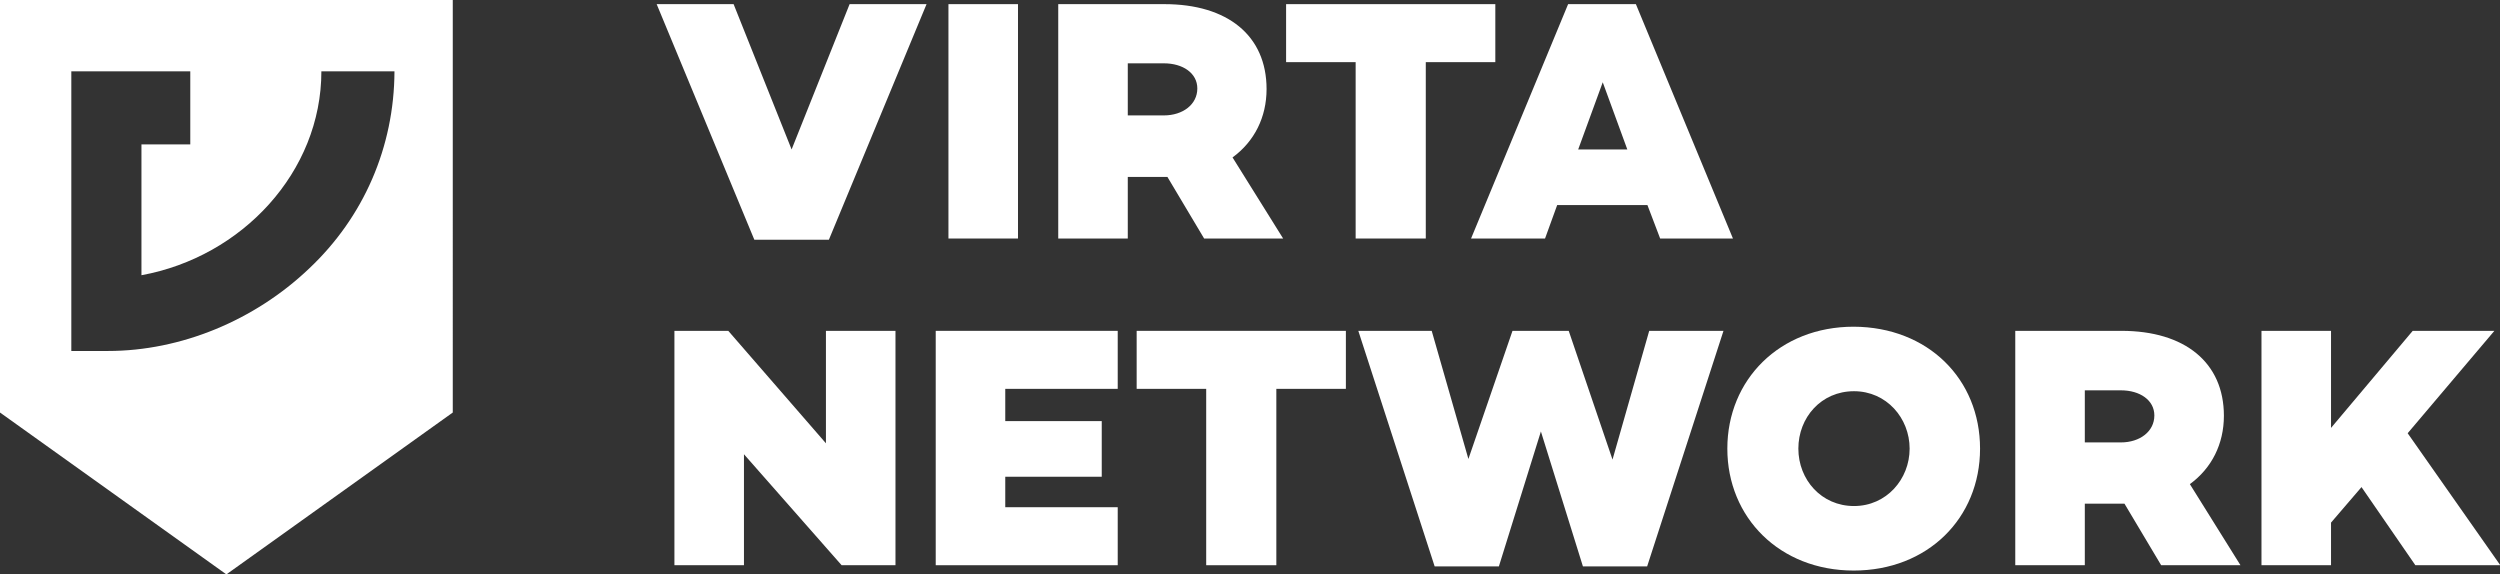
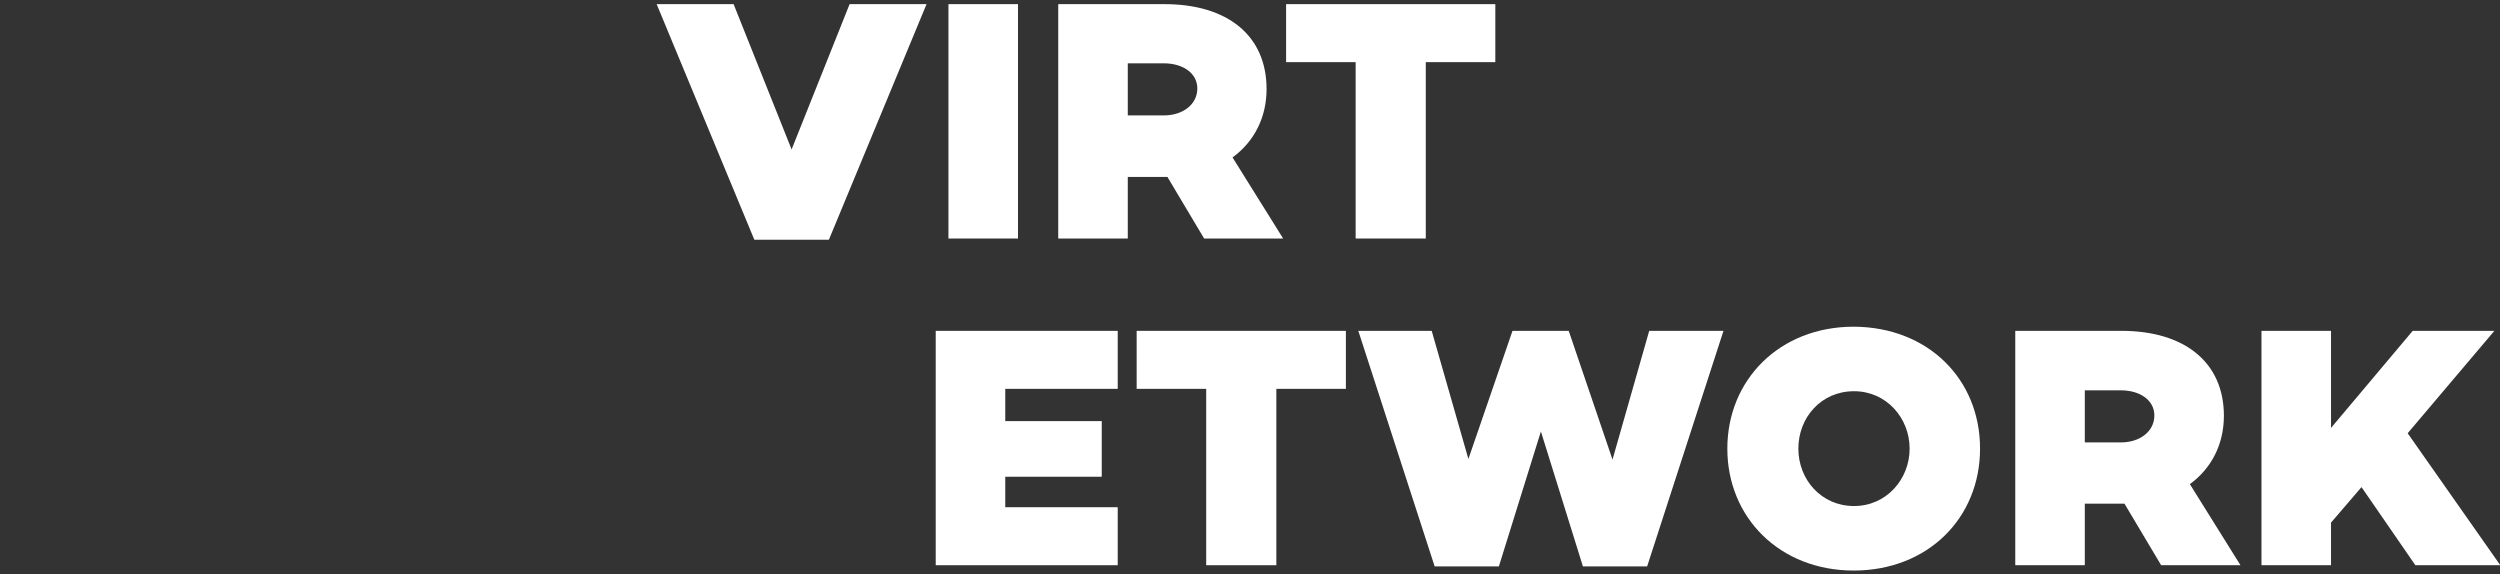
<svg xmlns="http://www.w3.org/2000/svg" version="1.1" id="Layer_1" x="0px" y="0px" viewBox="0 0 844.8 194.1" style="enable-background:new 0 0 844.8 194.1;" xml:space="preserve">
  <rect x="0" y="0" width="844.8" height="194.1" fill="#333333" stroke="none" />
  <style type="text/css">
	.st0{fill:#FFFFFF;}
</style>
  <g>
    <g>
      <g>
        <g>
          <g>
            <path class="st0" d="M313.1,1.4l-33,79.6h-25.2l-33-79.6h26l19.6,49.1l19.6-49.1H313.1z" />
            <path class="st0" d="M344,1.4v79.2h-23.5V1.4H344z" />
            <path class="st0" d="M406.9,80.6l-12.4-20.8h-1h-12.4v20.8h-23.5V1.4h35.9C414.8,1.4,428,12,428,30.1c0,9.5-4.1,17.7-11.5,23.1       l17.1,27.4H406.9z M381.1,39h12.2c6.4,0,11.3-3.7,11.3-9.1c0-5.2-4.9-8.5-11.3-8.5h-12.2V39z" />
            <path class="st0" d="M505.3,21h-23.5v59.6h-23.7V21h-23.5V1.4h70.7V21z" />
-             <path class="st0" d="M556.7,69.3h-30.5l-4.1,11.3h-25l32.8-79.2h22.9l32.8,79.2H561L556.7,69.3z M549.9,50.5l-8.3-22.7       l-8.3,22.7H549.9z" />
          </g>
          <g>
-             <path class="st0" d="M302.6,111.8V191h-18.2l-33-37.5V191h-23.5v-79.2h18.2l33,38v-38H302.6z" />
            <path class="st0" d="M339.7,131.6v10.7h32.6v18.8h-32.6v10.3h38V191h-61.5v-79.2h61.5v19.6h-38V131.6z" />
            <path class="st0" d="M454.8,131.4h-23.5V191h-23.7v-59.6h-23.5v-19.6h70.7V131.4z" />
            <path class="st0" d="M582.4,111.8l-25.8,79.6h-21.7l-14.2-45.6l-14.2,45.6h-21.7l-25.8-79.6h24.8l12.4,43.3l14.9-43.3h19       l14.8,43.5l12.4-43.5H582.4z" />
            <path class="st0" d="M669.1,151.6c0,23.5-17.7,41.2-42.7,41.2s-42.7-17.9-42.7-41.2s17.7-41.2,42.7-41.2       C651.5,110.5,669.1,128.1,669.1,151.6z M645.3,151.6c0-10.3-7.8-19.4-18.8-19.4c-11.1,0-18.8,8.9-18.8,19.4s7.8,19.4,18.8,19.4       C637.5,171,645.3,161.9,645.3,151.6z" />
            <path class="st0" d="M730.3,191l-12.4-20.8h-1h-12.4V191H681v-79.2h35.9c21.4,0,34.6,10.7,34.6,28.7c0,9.5-4.1,17.7-11.5,23.1       l17.1,27.4H730.3z M704.5,149.5h12.2c6.4,0,11.3-3.7,11.3-9.1c0-5.2-4.9-8.5-11.3-8.5h-12.2V149.5z" />
            <path class="st0" d="M798,164.6l-10.3,12V191h-23.5v-79.2h23.5v32.8l27.6-32.8h27.6l-29.3,34.6l31.3,44.6h-28.7L798,164.6z" />
          </g>
        </g>
-         <path class="st0" d="M0,0v139.4l76.5,54.7l76.5-54.7V0H0z M104.4,90.8c-18.4,17.5-43.3,27.8-67.9,27.8H24.1V24.1h40.2v24.7H47.8     V93c34-6.2,60.8-34.9,60.8-68.9h24.7C133.2,49.7,122.9,73.4,104.4,90.8z" />
      </g>
    </g>
  </g>
</svg>